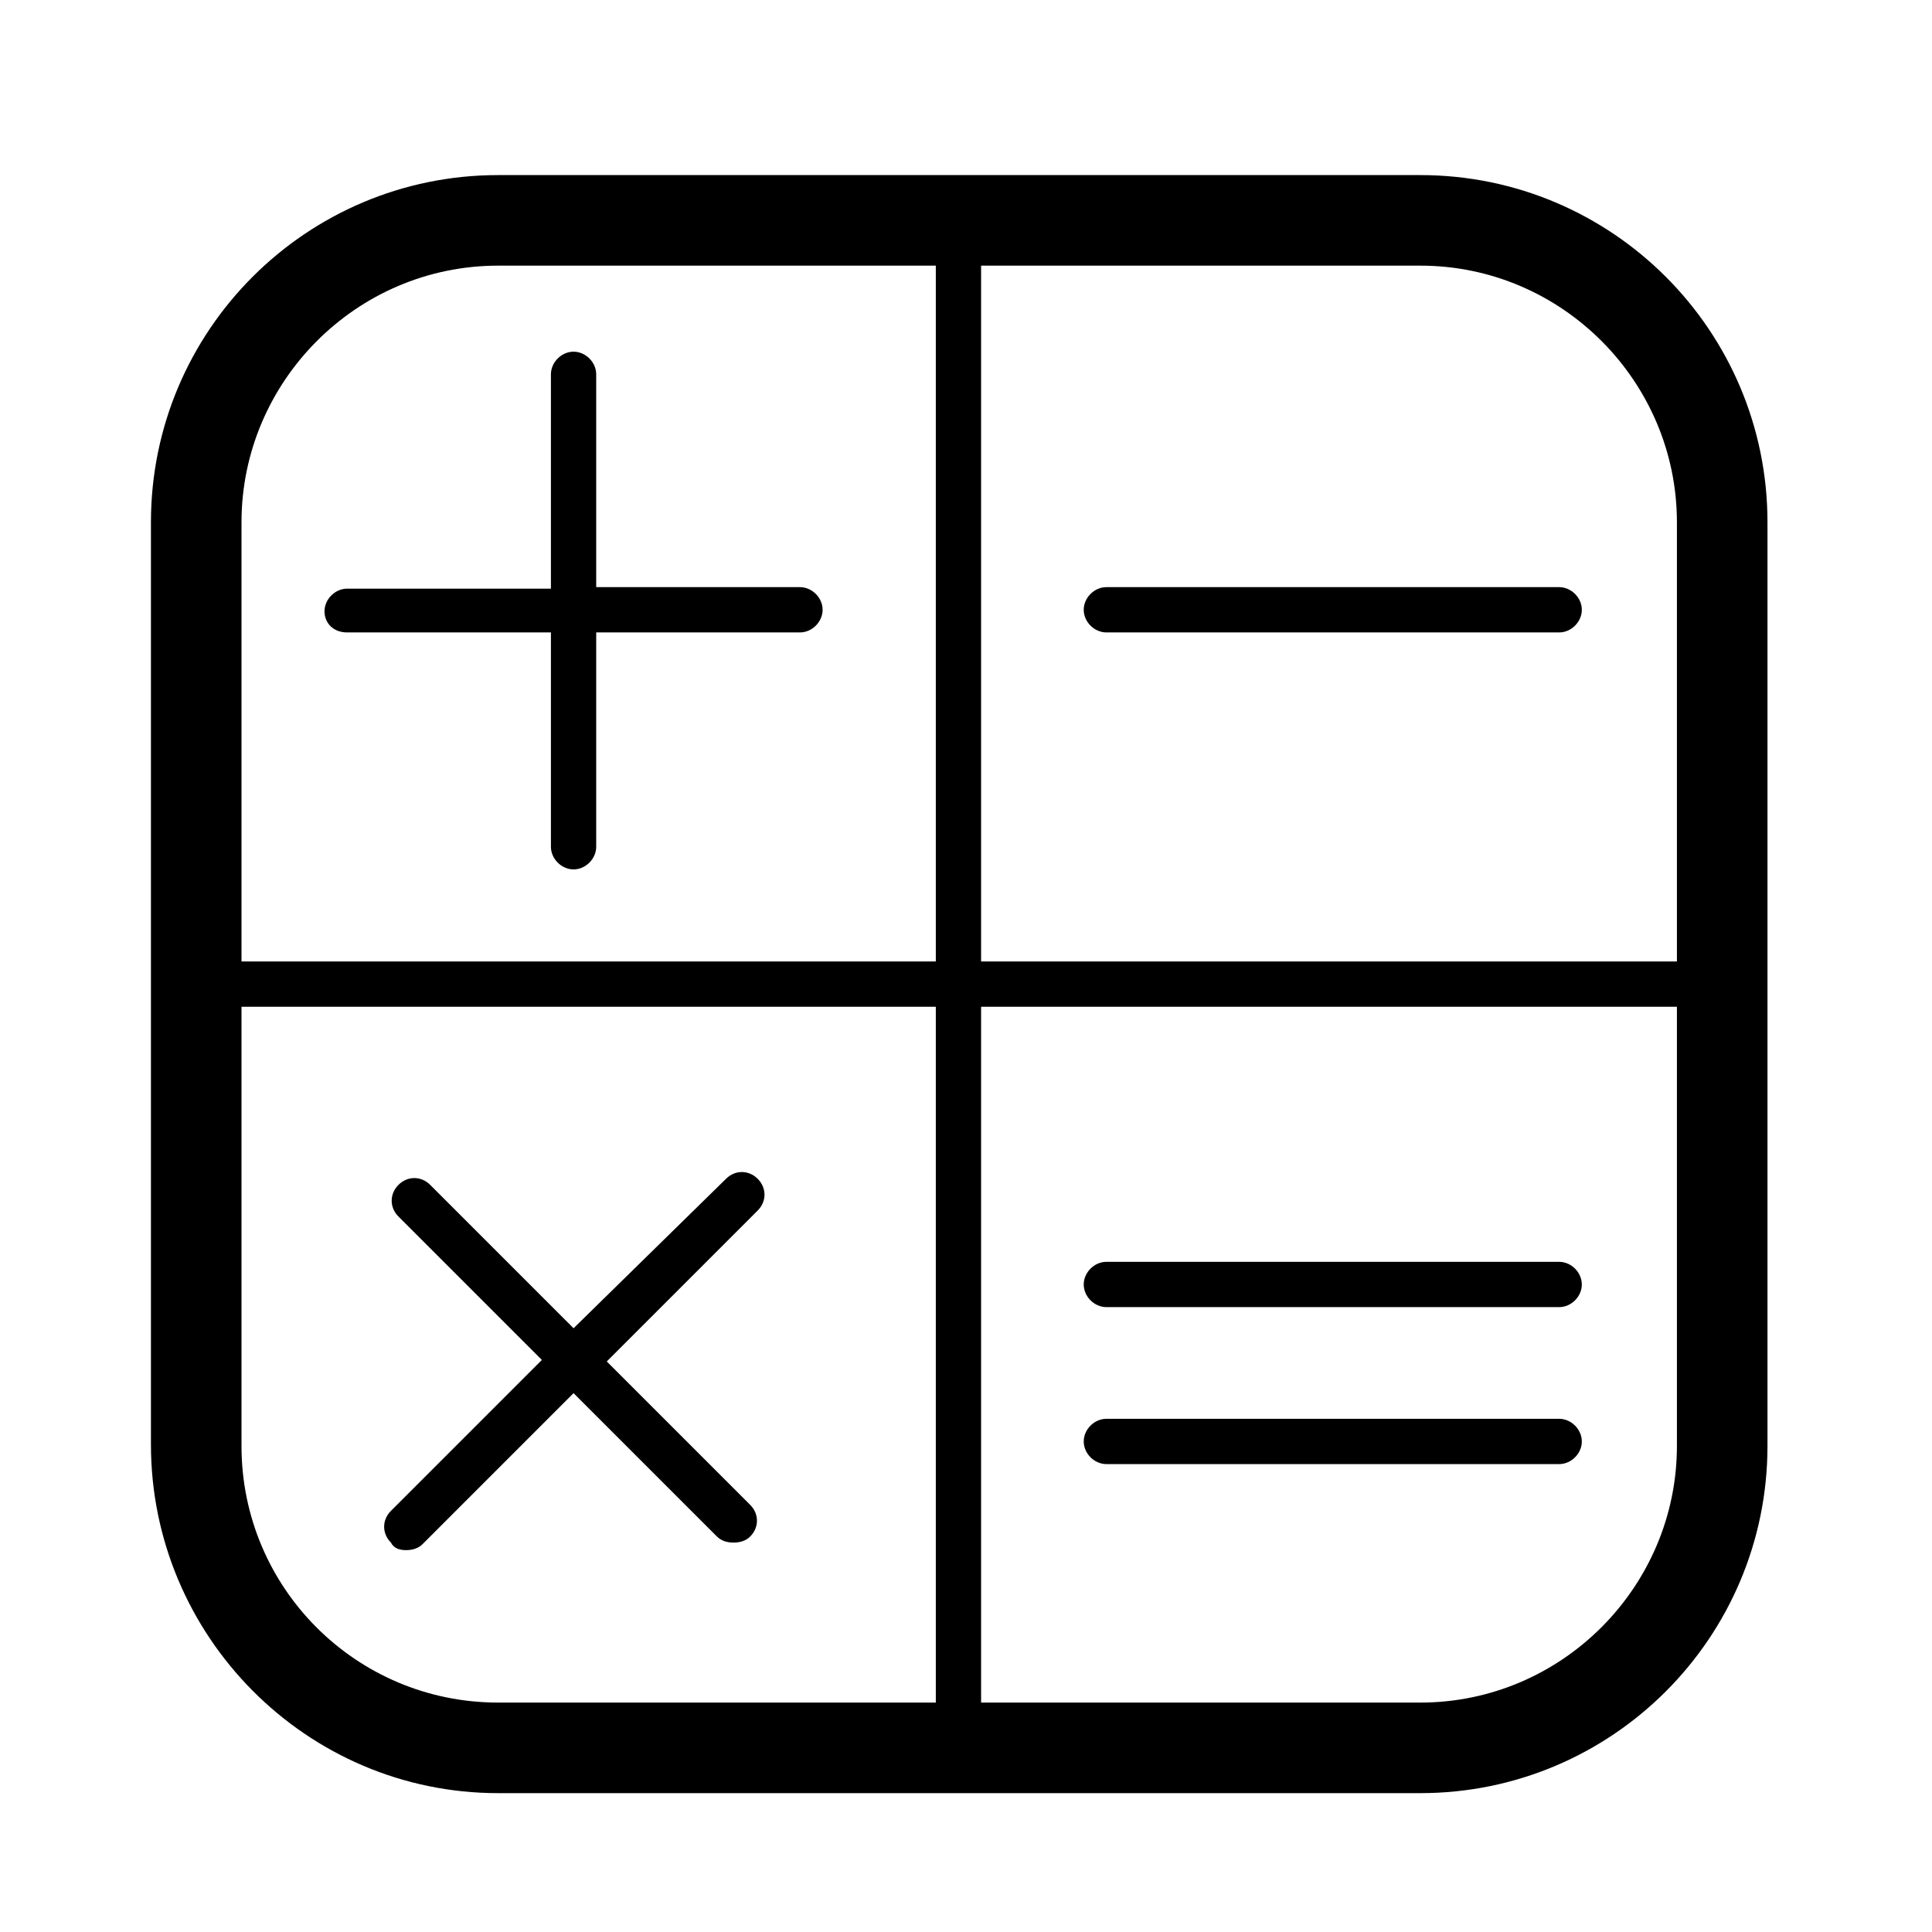
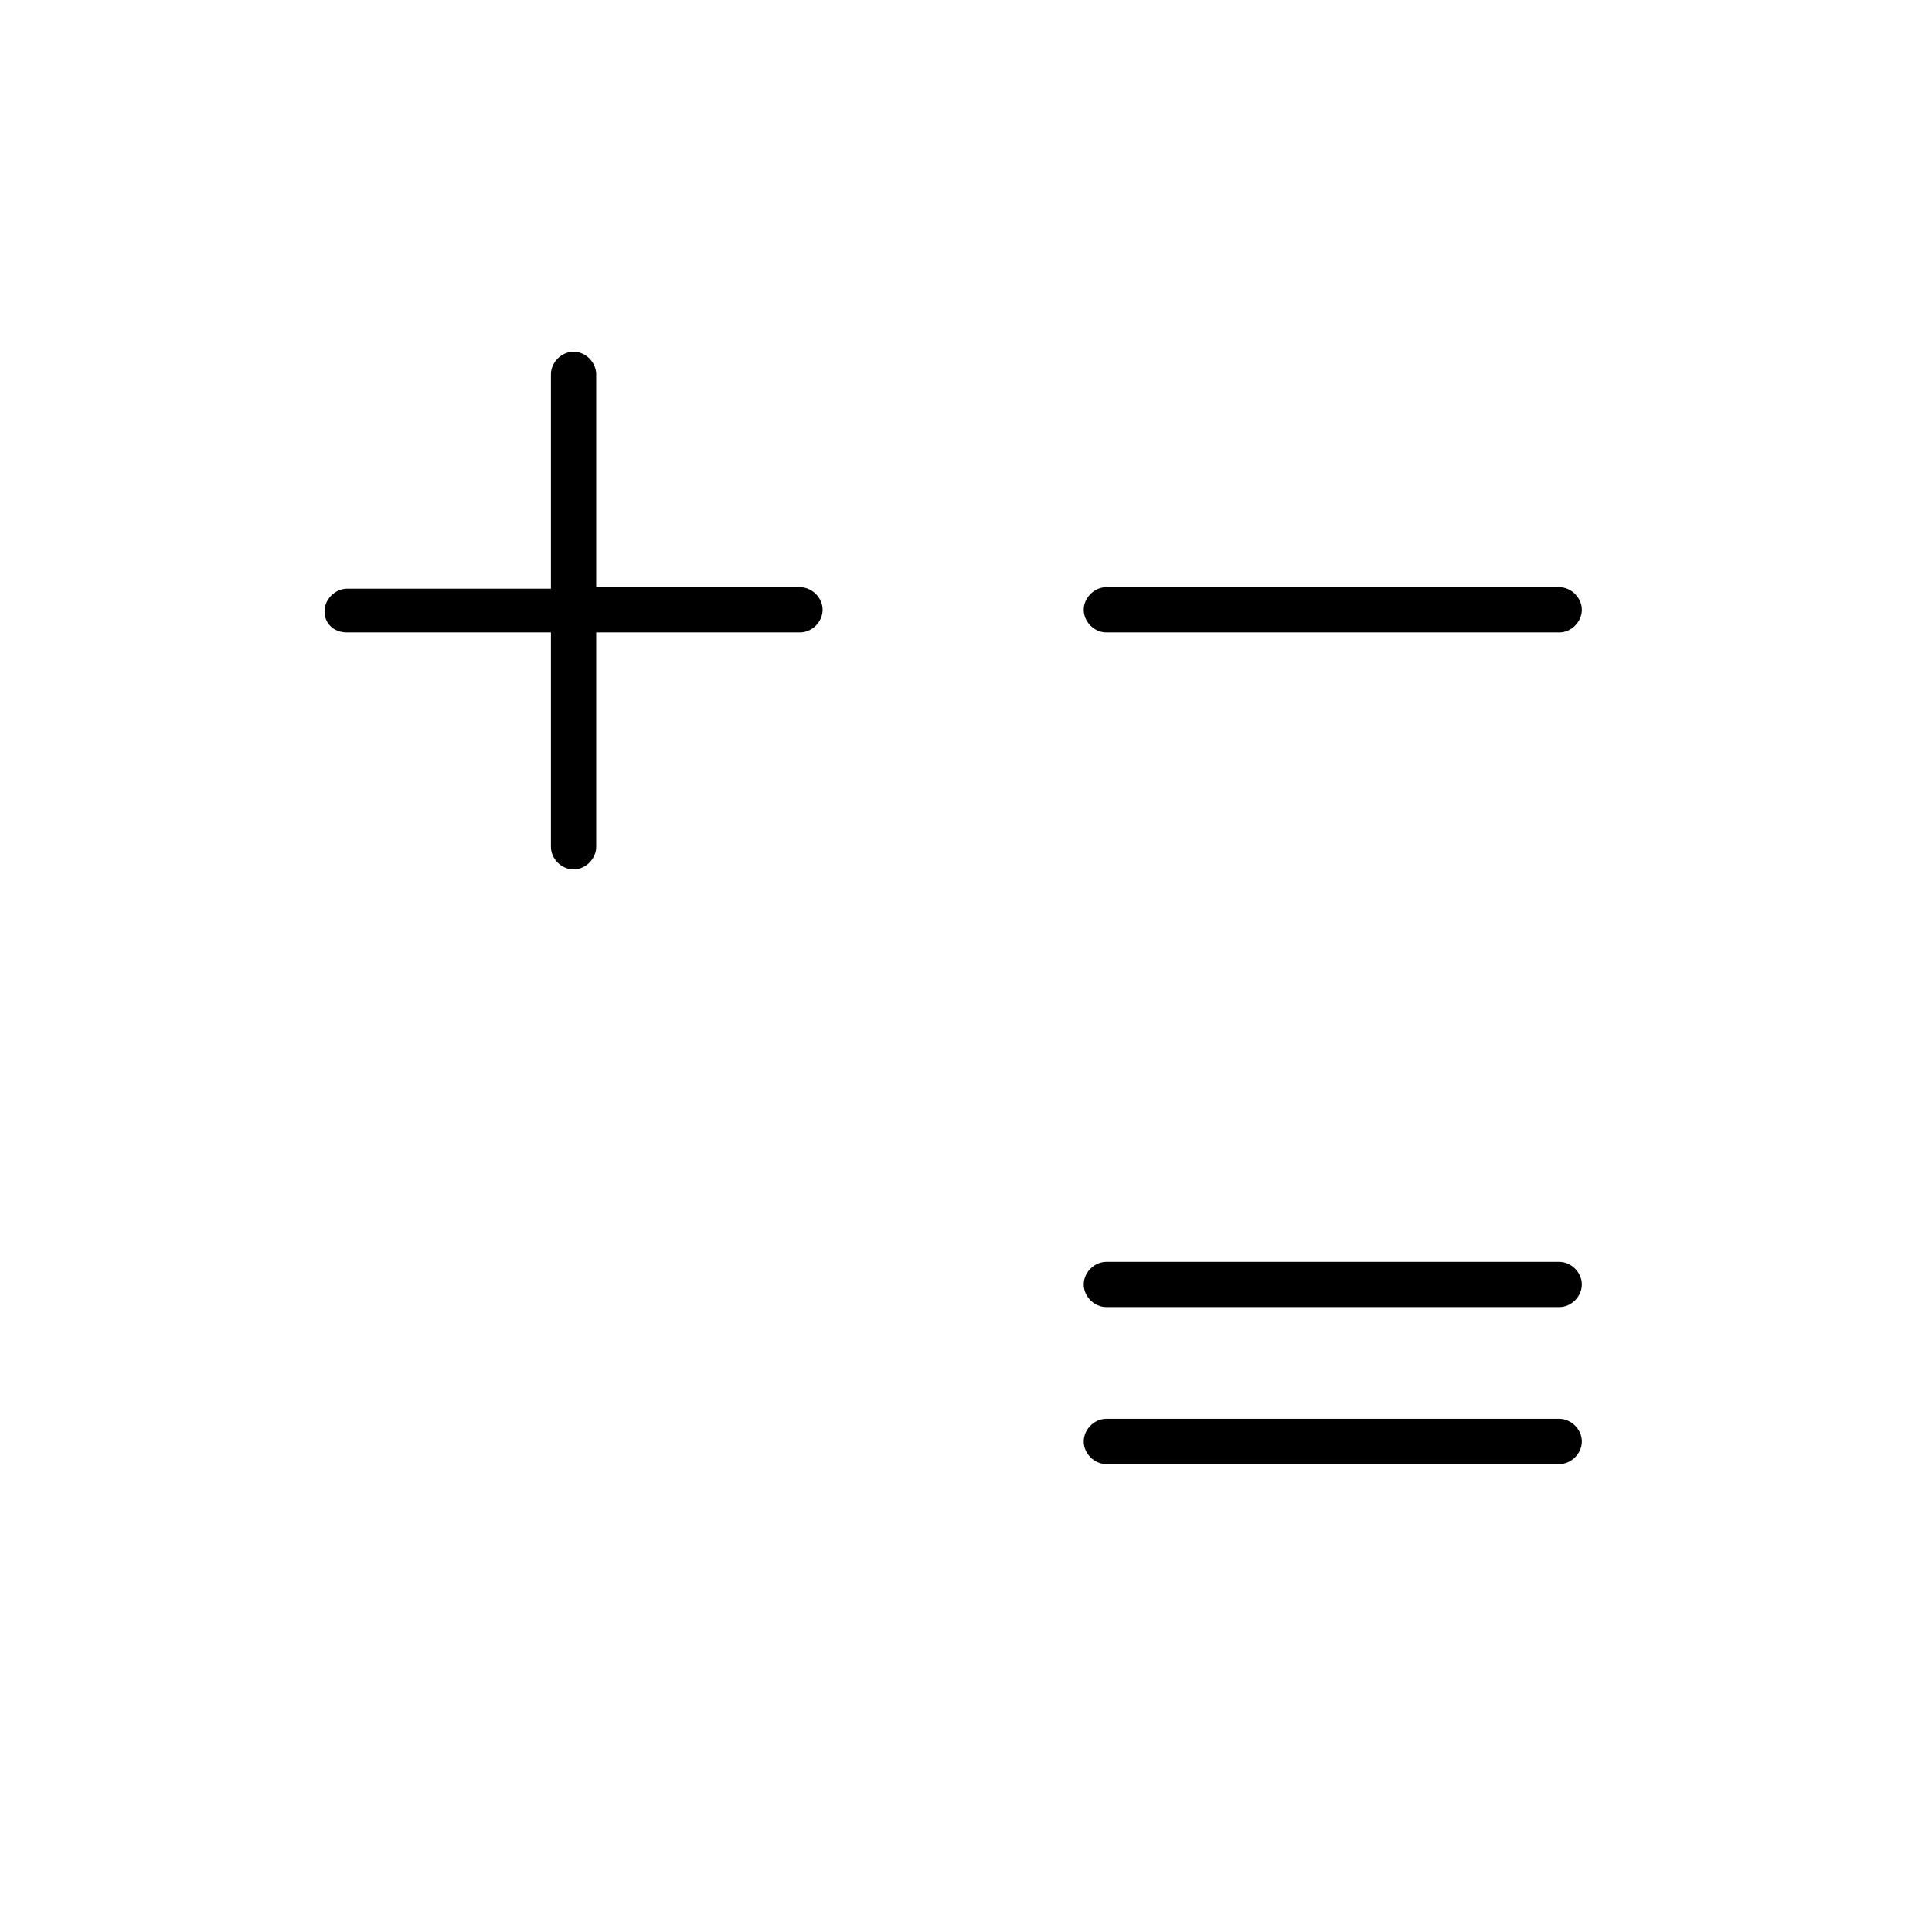
<svg xmlns="http://www.w3.org/2000/svg" id="Layer_1" height="512" viewBox="0 0 128 128" width="512">
-   <path d="m33 118.8h61.1c12.7 0 23-10.3 23-23v-61.2c0-12.7-10.3-23-23-23h-61.1c-12.7 0-23 10.3-23 23v61.1c0 12.7 10.3 23.1 23 23.1zm61.1-6h-29.1v-46.1h46.1v29.1c0 9.3-7.6 17-17 17zm17-78.2v29.1h-46.1v-46.1h29.1c9.4 0 17 7.7 17 17zm-78.1-17h29v46.1h-46v-29.1c0-9.3 7.6-17 17-17zm-17 49.1h46v46.1h-29c-9.4 0-17-7.6-17-17z" />
  <path d="m23 41.9h13.5v14.2c0 .8.7 1.5 1.5 1.5s1.5-.7 1.5-1.5v-14.2h13.5c.8 0 1.5-.7 1.5-1.5s-.7-1.5-1.5-1.5h-13.5v-14.1c0-.8-.7-1.5-1.5-1.5s-1.5.7-1.5 1.5v14.2h-13.5c-.8 0-1.5.7-1.5 1.5s.6 1.4 1.5 1.4z" />
-   <path d="m26.9 102.7c.4 0 .8-.1 1.1-.4l10-10 9.5 9.5c.3.3.7.4 1.1.4s.8-.1 1.1-.4c.6-.6.6-1.5 0-2.1l-9.5-9.5 10-10c.6-.6.6-1.5 0-2.1s-1.5-.6-2.1 0l-10.1 9.9-9.5-9.5c-.6-.6-1.5-.6-2.1 0s-.6 1.5 0 2.1l9.5 9.5-10 10c-.6.6-.6 1.5 0 2.1.2.4.6.5 1 .5z" />
  <path d="m73.3 41.9h30c.8 0 1.5-.7 1.5-1.5s-.7-1.5-1.5-1.5h-30c-.8 0-1.5.7-1.5 1.5s.7 1.5 1.5 1.5z" />
  <path d="m103.3 83.6h-30c-.8 0-1.5.7-1.5 1.5s.7 1.5 1.5 1.5h30c.8 0 1.5-.7 1.5-1.5s-.7-1.5-1.5-1.5z" />
  <path d="m103.3 94h-30c-.8 0-1.5.7-1.5 1.5s.7 1.5 1.5 1.5h30c.8 0 1.5-.7 1.5-1.5s-.7-1.5-1.5-1.5z" />
</svg>